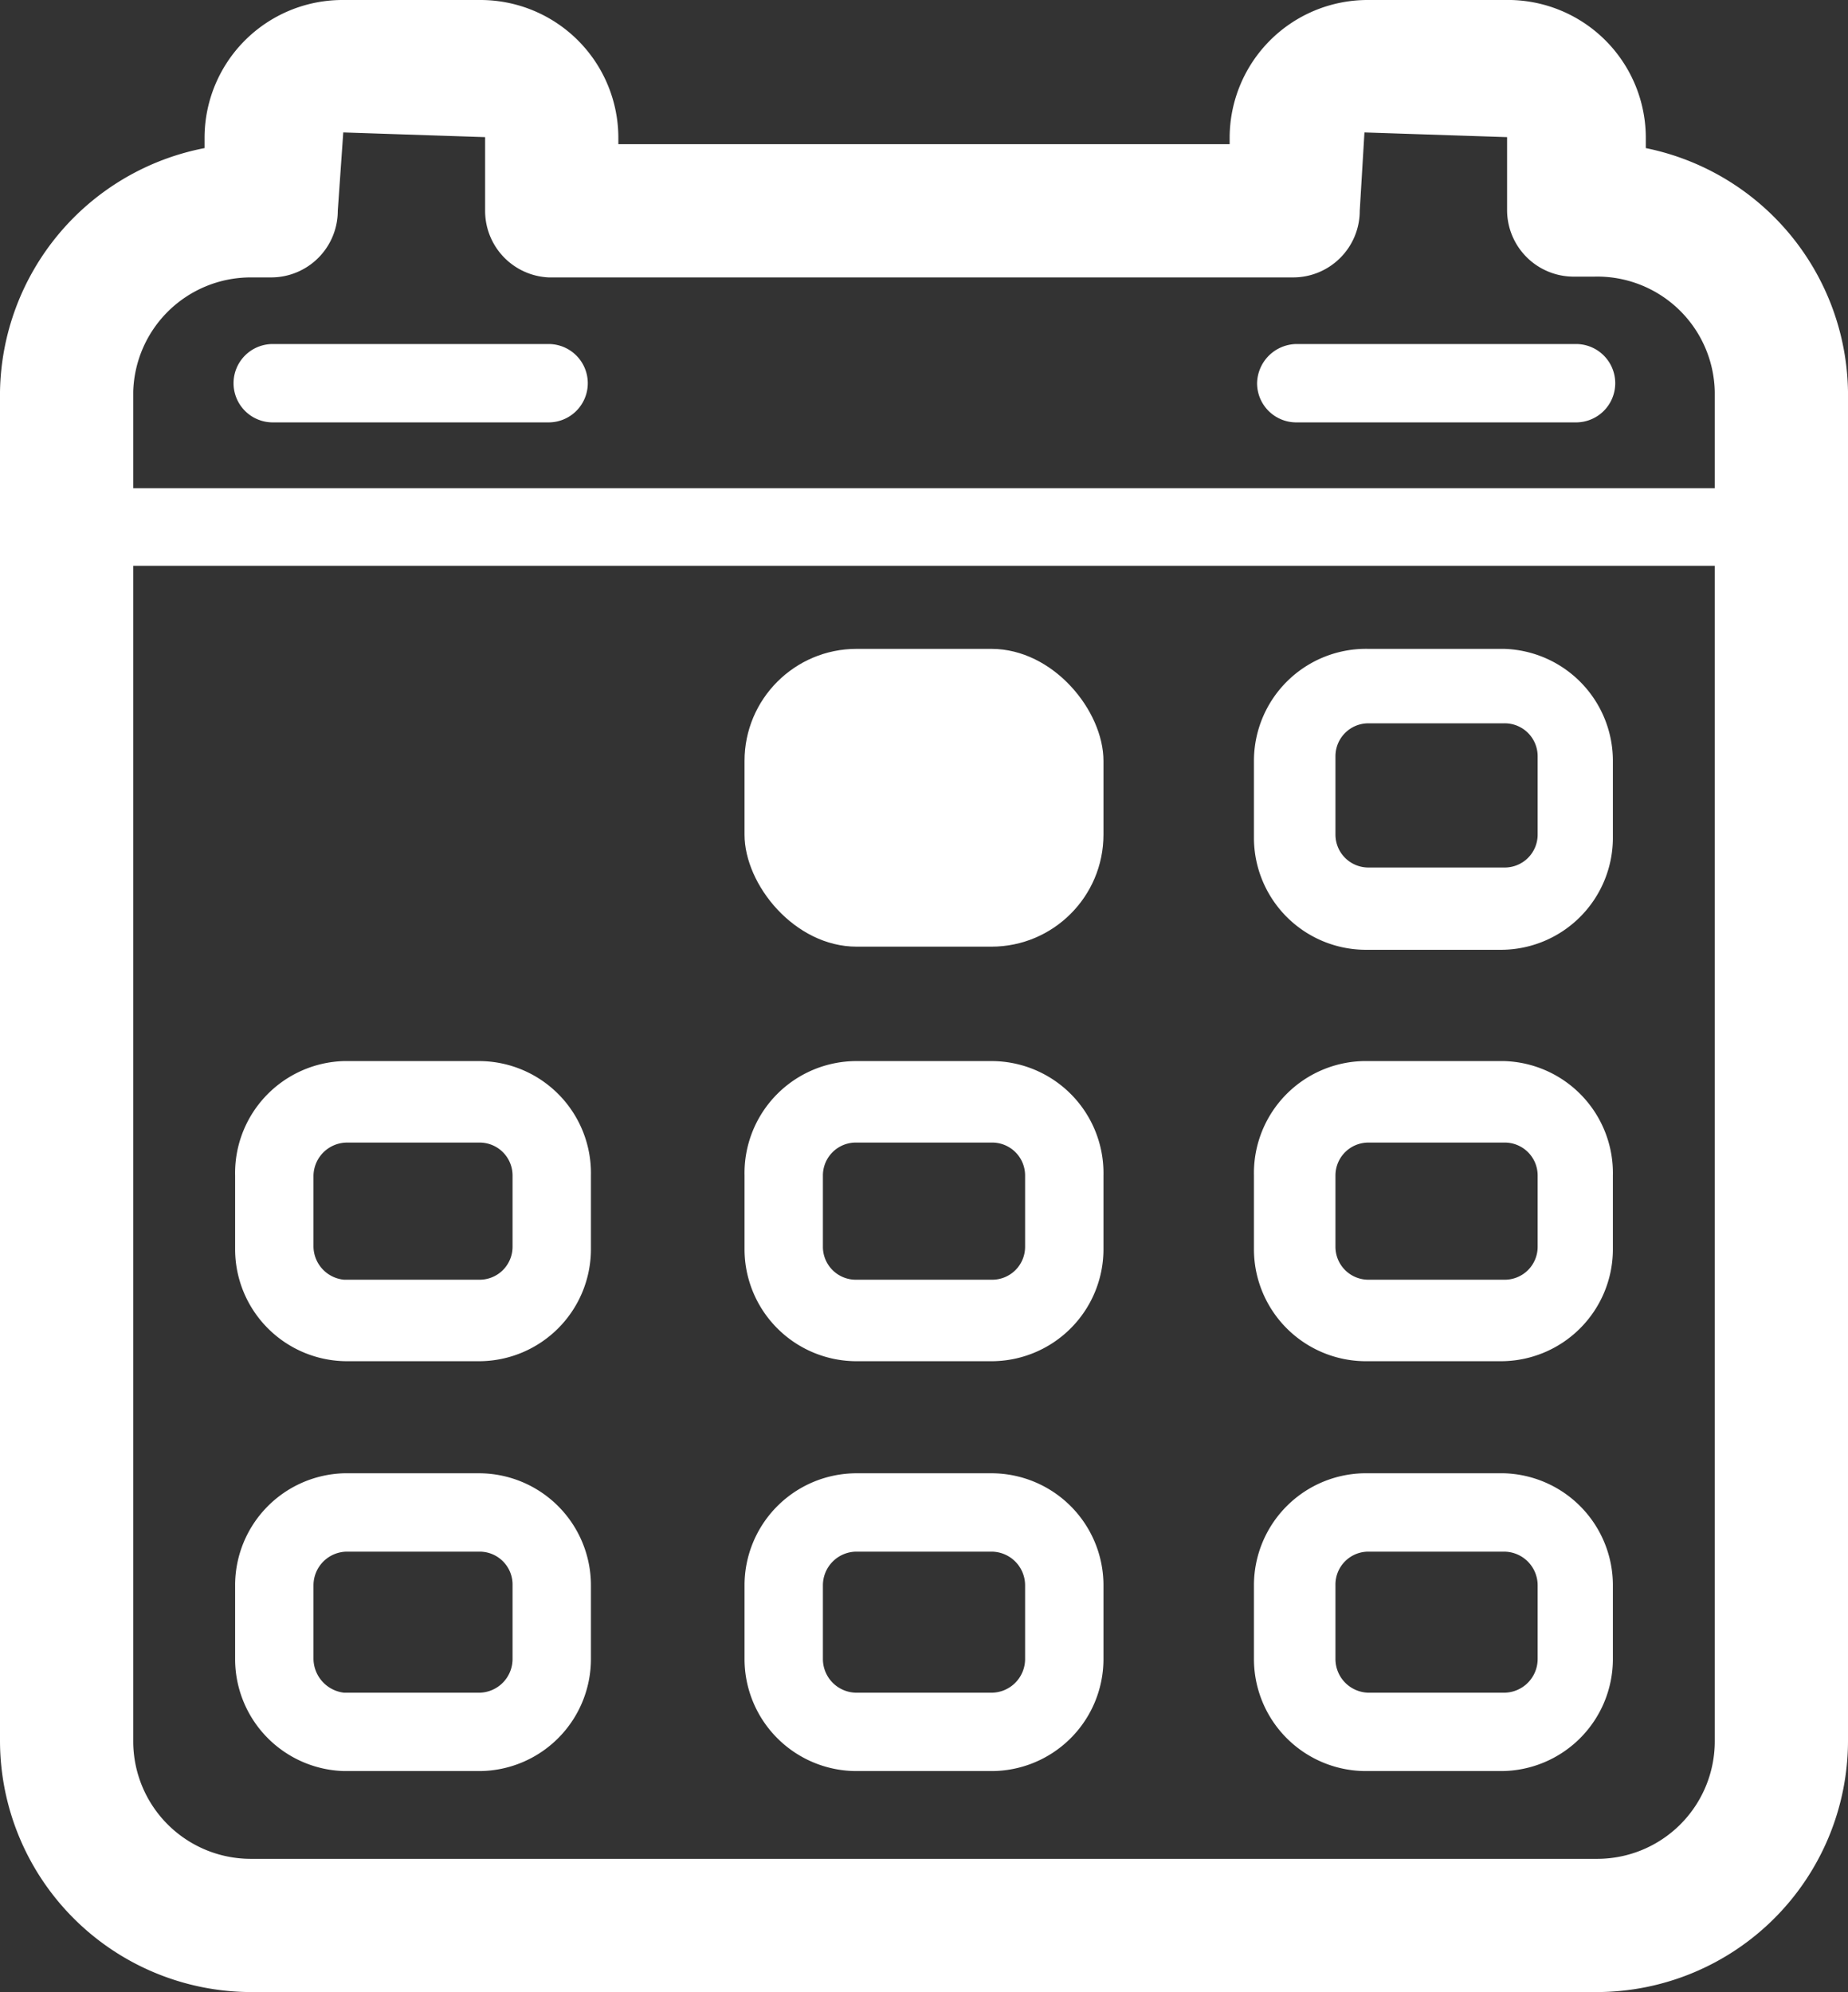
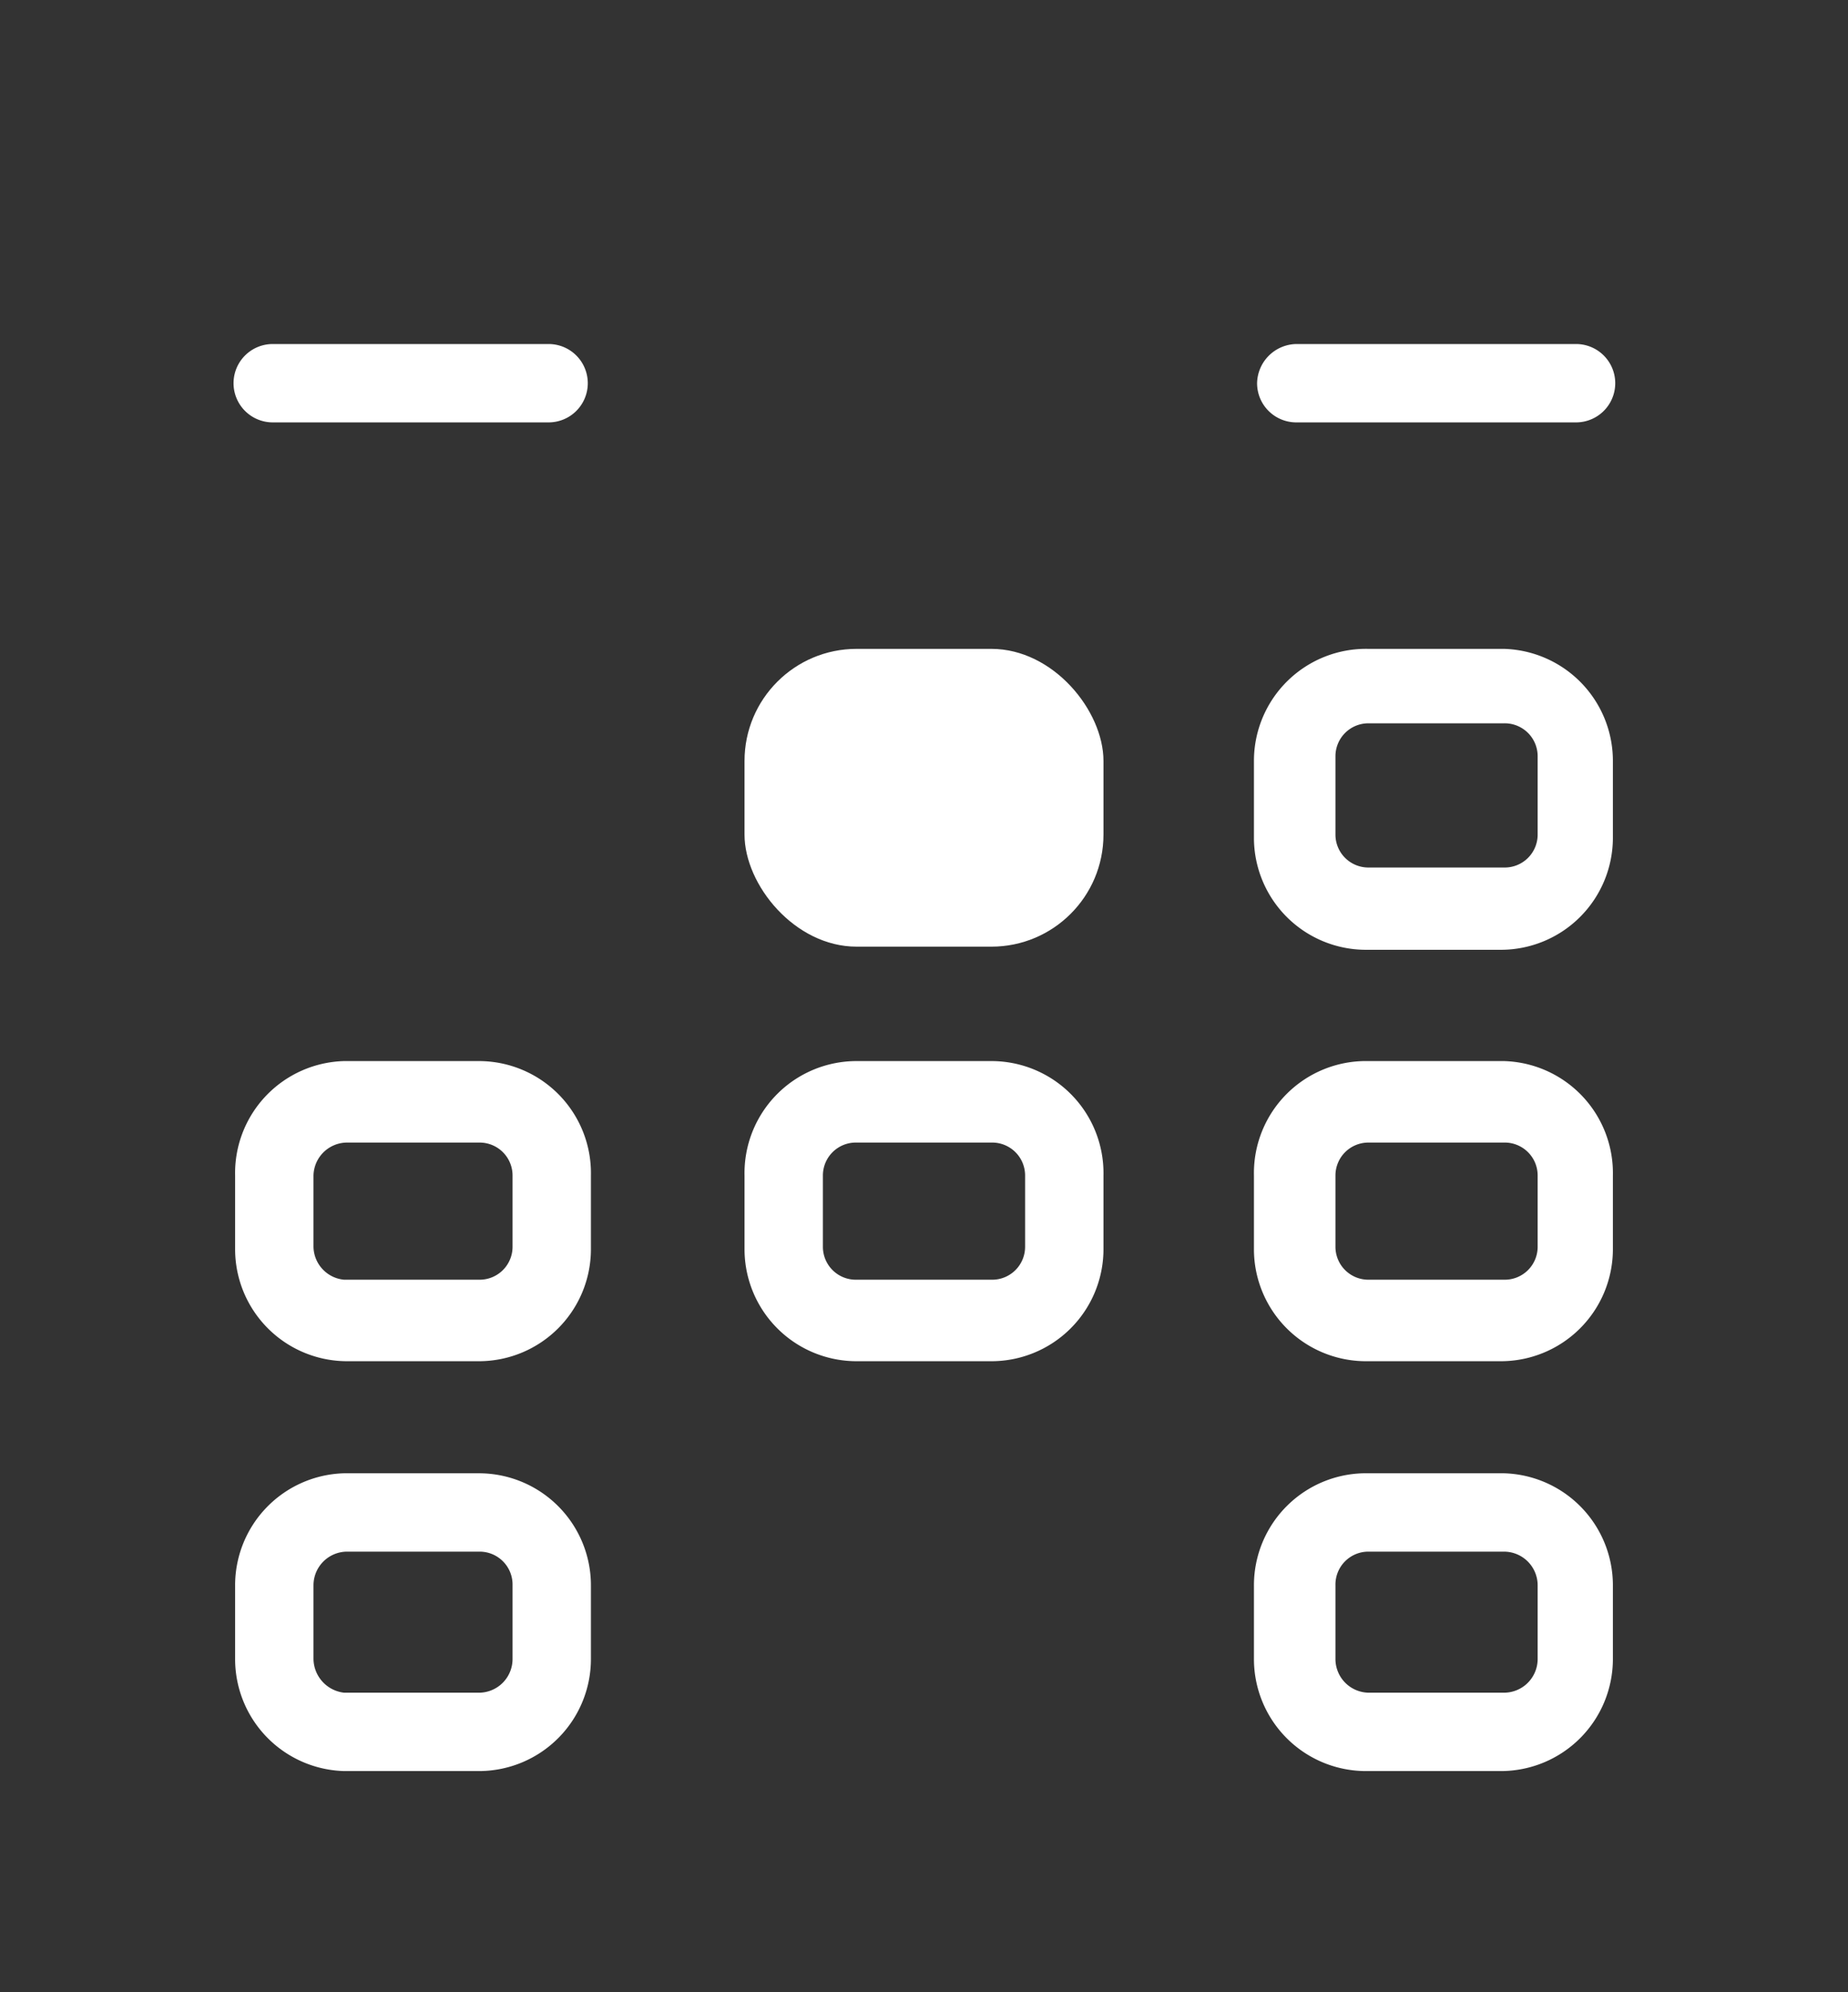
<svg xmlns="http://www.w3.org/2000/svg" viewBox="0 0 23.58 25.42">
  <rect x="0" y="0" width="23.58" height="25.42" fill="#333333" stroke="none" />
  <defs>
    <style>.cls-1{fill:#fff;}</style>
  </defs>
  <g id="Ebene_2" data-name="Ebene 2">
    <g id="Ebene_2-2" data-name="Ebene 2">
      <rect class="cls-1" x="9.5" y="8.28" width="4.58" height="3.8" rx="1.43" />
      <path class="cls-1" d="M19.19,8.28H17.46A1.43,1.43,0,0,0,16,9.7v1a1.43,1.43,0,0,0,1.42,1.42h1.73a1.43,1.43,0,0,0,1.43-1.42v-1A1.43,1.43,0,0,0,19.19,8.28Zm.43,2.37a.42.42,0,0,1-.43.42H17.46a.42.42,0,0,1-.42-.42v-1a.42.42,0,0,1,.42-.42h1.73a.42.42,0,0,1,.43.42Z" />
      <path class="cls-1" d="M6.12,13.54H4.39A1.43,1.43,0,0,0,3,15v.95a1.43,1.43,0,0,0,1.43,1.42H6.12a1.43,1.43,0,0,0,1.42-1.42V15A1.43,1.43,0,0,0,6.12,13.54Zm.42,2.37a.42.42,0,0,1-.42.42H4.39A.43.43,0,0,1,4,15.91V15a.43.43,0,0,1,.43-.42H6.12a.42.42,0,0,1,.42.42Z" />
      <path class="cls-1" d="M12.65,13.54H10.93A1.43,1.43,0,0,0,9.5,15v.95a1.43,1.43,0,0,0,1.43,1.42h1.72a1.43,1.43,0,0,0,1.43-1.42V15A1.43,1.43,0,0,0,12.65,13.54Zm.43,2.37a.42.42,0,0,1-.43.42H10.93a.42.42,0,0,1-.43-.42V15a.42.42,0,0,1,.43-.42h1.72a.42.42,0,0,1,.43.42Z" />
      <path class="cls-1" d="M19.19,13.54H17.46A1.43,1.43,0,0,0,16,15v.95a1.43,1.43,0,0,0,1.42,1.42h1.73a1.43,1.43,0,0,0,1.43-1.42V15A1.43,1.43,0,0,0,19.19,13.54Zm.43,2.37a.42.42,0,0,1-.43.42H17.46a.42.42,0,0,1-.42-.42V15a.42.42,0,0,1,.42-.42h1.73a.42.42,0,0,1,.43.42Z" />
      <path class="cls-1" d="M6.12,18.8H4.39A1.43,1.43,0,0,0,3,20.23v.94A1.43,1.43,0,0,0,4.39,22.6H6.12a1.43,1.43,0,0,0,1.42-1.43v-.94A1.43,1.43,0,0,0,6.12,18.8Zm.42,2.37a.43.43,0,0,1-.42.43H4.39A.44.44,0,0,1,4,21.17v-.94a.43.43,0,0,1,.43-.43H6.12a.42.42,0,0,1,.42.43Z" />
-       <path class="cls-1" d="M12.65,18.8H10.93A1.43,1.43,0,0,0,9.5,20.23v.94a1.43,1.43,0,0,0,1.43,1.43h1.72a1.43,1.43,0,0,0,1.43-1.43v-.94A1.43,1.43,0,0,0,12.65,18.8Zm.43,2.37a.43.43,0,0,1-.43.43H10.93a.43.43,0,0,1-.43-.43v-.94a.43.43,0,0,1,.43-.43h1.72a.43.43,0,0,1,.43.43Z" />
      <path class="cls-1" d="M19.19,18.8H17.46A1.43,1.43,0,0,0,16,20.23v.94a1.43,1.43,0,0,0,1.42,1.43h1.73a1.43,1.43,0,0,0,1.43-1.43v-.94A1.43,1.43,0,0,0,19.19,18.8Zm.43,2.37a.43.43,0,0,1-.43.43H17.46a.43.43,0,0,1-.42-.43v-.94a.42.42,0,0,1,.42-.43h1.73a.43.43,0,0,1,.43.43Z" />
-       <path class="cls-1" d="M21,1.89V1.76A1.76,1.76,0,0,0,19.2,0H17.45a1.76,1.76,0,0,0-1.76,1.76v.08H7.89V1.76A1.76,1.76,0,0,0,6.13,0H4.38A1.76,1.76,0,0,0,2.61,1.76v.13A3.22,3.22,0,0,0,0,5V22.22a3.21,3.21,0,0,0,3.2,3.2H20.38a3.21,3.21,0,0,0,3.2-3.2V5A3.22,3.22,0,0,0,21,1.89ZM3.2,3.54h.26a.85.85,0,0,0,.85-.85l.07-1,1.81.06v.93A.85.85,0,0,0,7,3.54h9.5a.85.85,0,0,0,.85-.85l.06-1,1.82.06v.93a.85.85,0,0,0,.85.85h.26A1.5,1.5,0,0,1,21.88,5V6.23H1.7V5A1.5,1.5,0,0,1,3.2,3.54ZM20.38,23.72H3.2a1.5,1.5,0,0,1-1.5-1.5v-15H21.88v15A1.5,1.5,0,0,1,20.38,23.72Z" />
      <path class="cls-1" d="M3.48,5.39H7a.5.5,0,0,0,.5-.5.5.5,0,0,0-.5-.5H3.48a.5.5,0,0,0-.5.5A.5.5,0,0,0,3.48,5.39Z" />
      <path class="cls-1" d="M16.54,5.39h3.57a.5.5,0,0,0,.5-.5.5.5,0,0,0-.5-.5H16.54a.51.51,0,0,0-.5.5A.5.5,0,0,0,16.54,5.39Z" />
    </g>
  </g>
</svg>